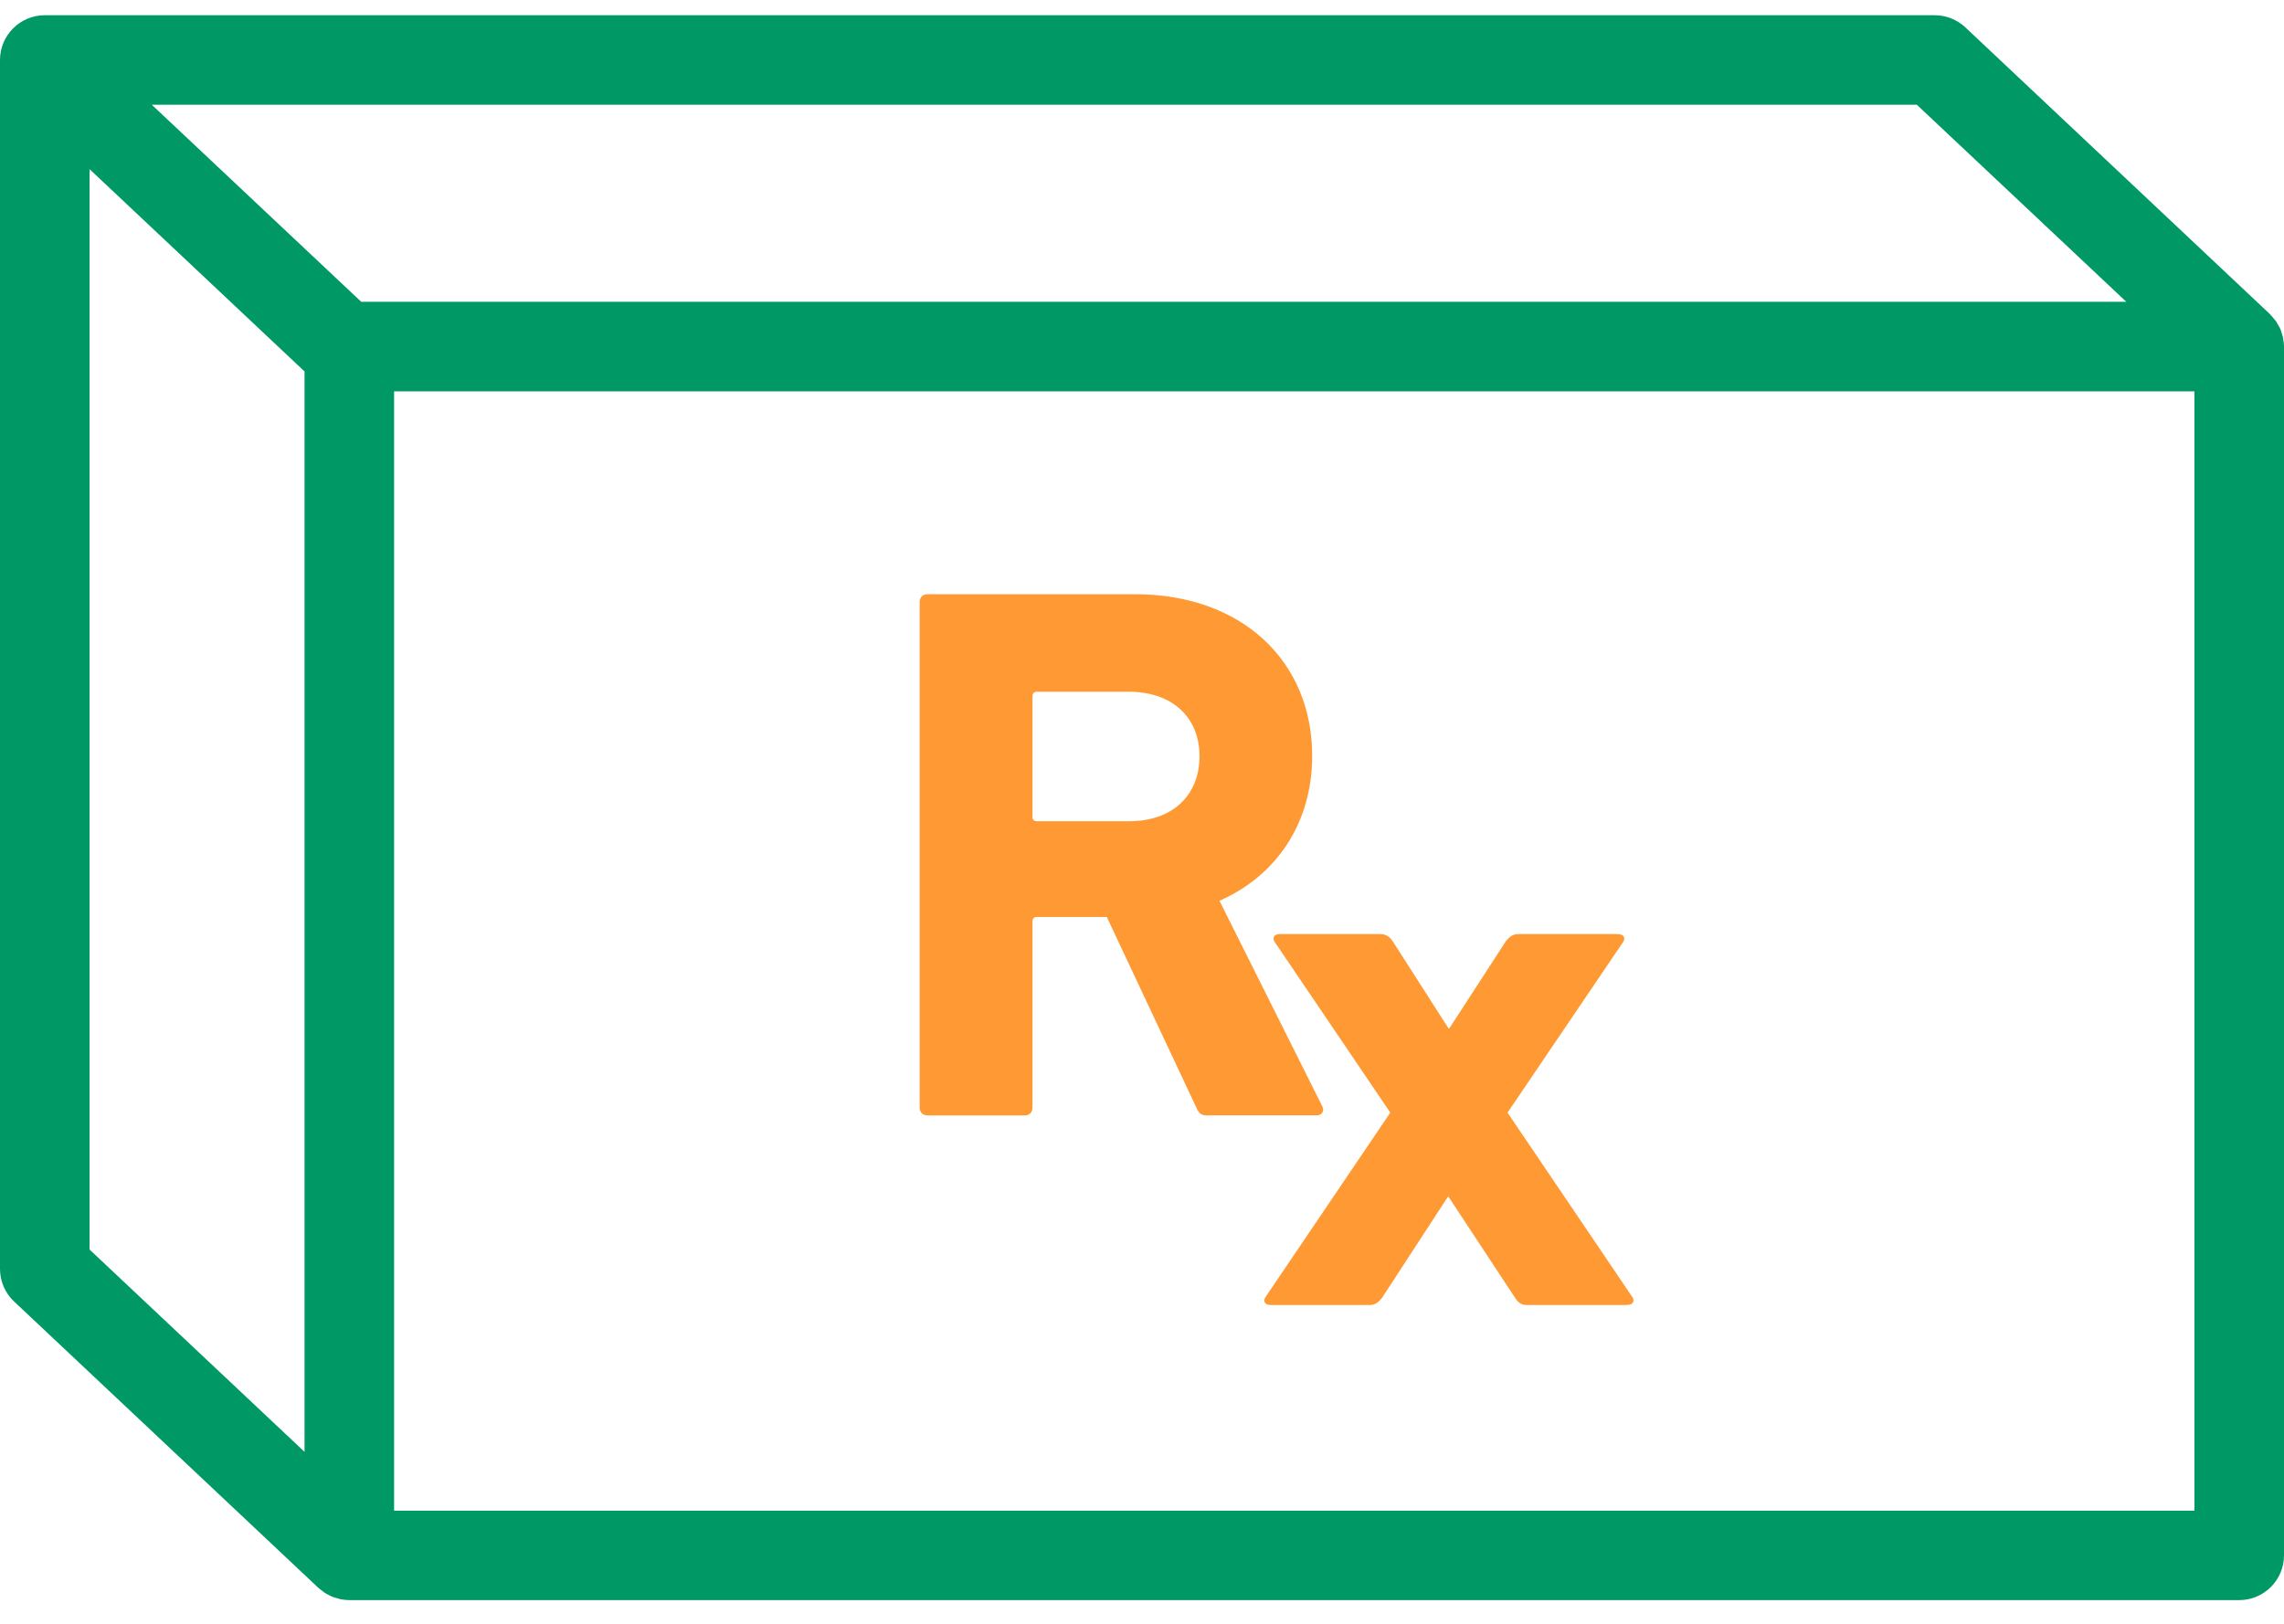
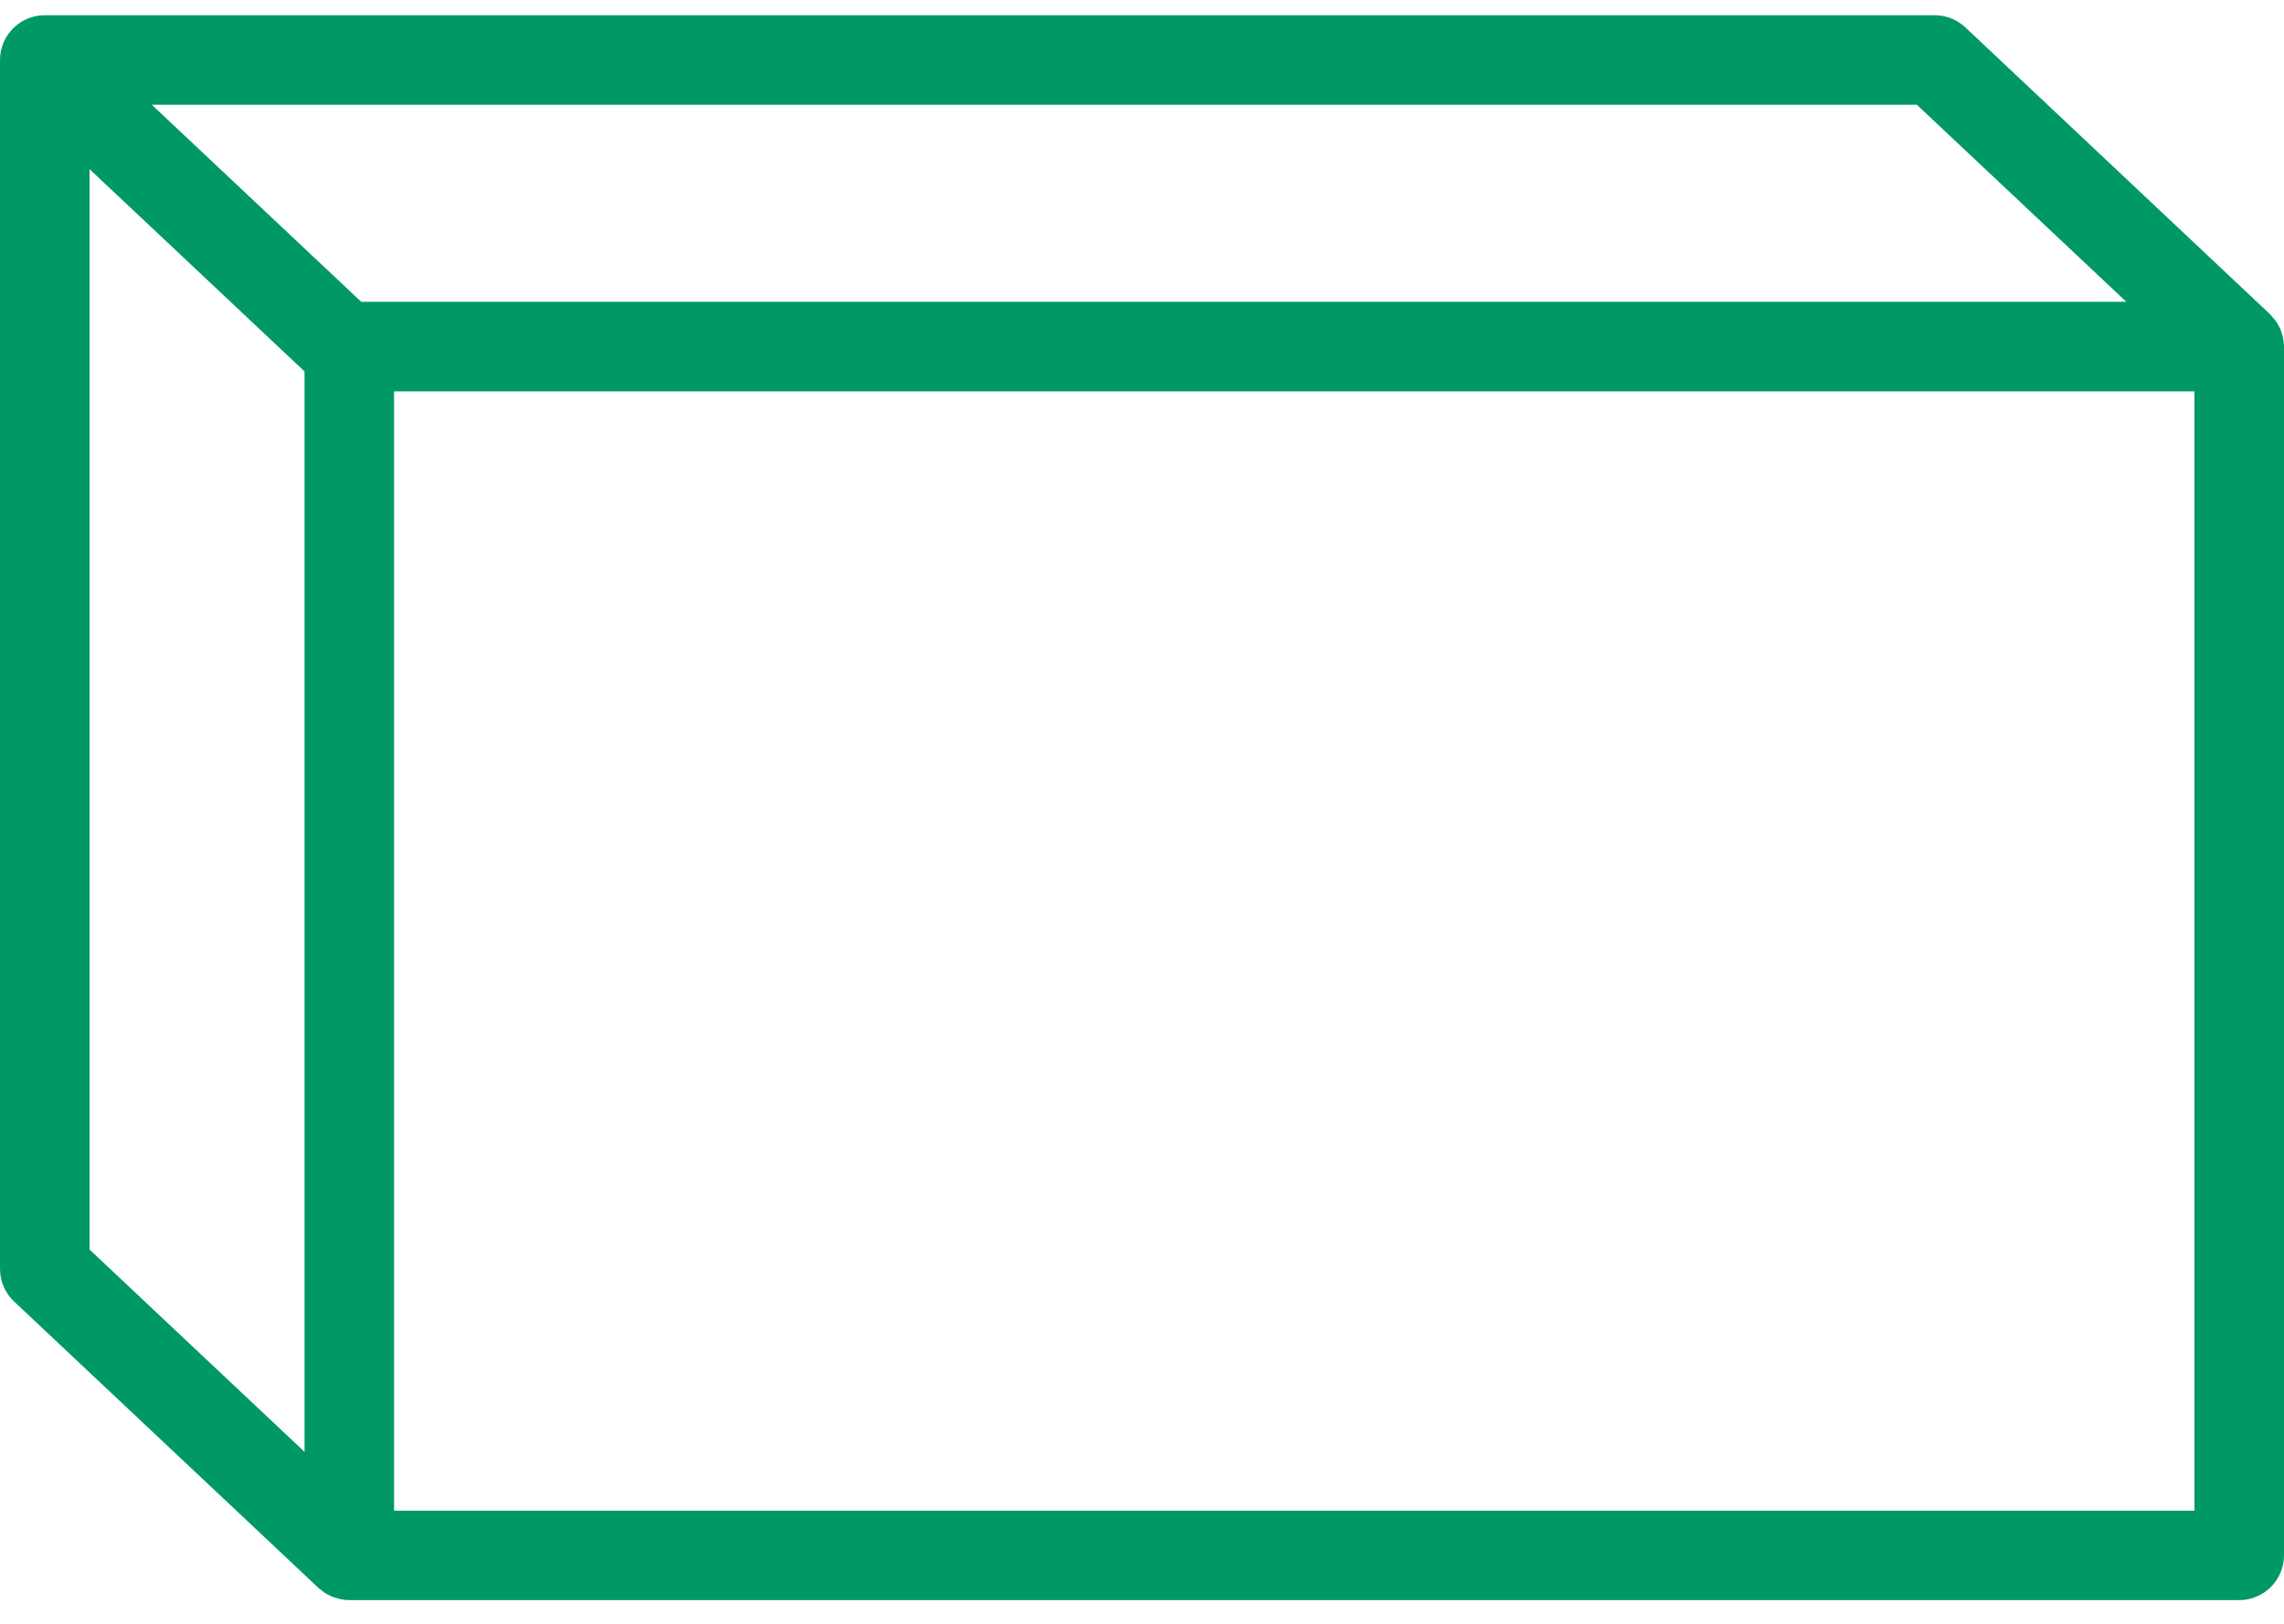
<svg xmlns="http://www.w3.org/2000/svg" width="90" height="64" viewBox="0 0 90 64" fill="none">
-   <path d="M47.598 43.966C47.326 43.966 47.234 43.874 47.146 43.662L43.613 36.141H40.864C40.744 36.141 40.684 36.201 40.684 36.321V43.659C40.684 43.839 40.564 43.962 40.38 43.962H36.544C36.364 43.962 36.24 43.842 36.24 43.659V23.724C36.24 23.544 36.36 23.421 36.544 23.421H44.728C48.925 23.421 51.706 26.047 51.706 29.795C51.706 32.421 50.316 34.507 48.053 35.502L52.101 43.595C52.193 43.775 52.101 43.959 51.89 43.959H47.601L47.598 43.966ZM47.266 29.802C47.266 28.263 46.179 27.265 44.489 27.265H40.864C40.744 27.265 40.684 27.325 40.684 27.445V32.188C40.684 32.308 40.744 32.368 40.864 32.368H44.489C46.179 32.368 47.266 31.373 47.266 29.802Z" fill="#FF9933" />
-   <path d="M60.159 51.435C59.947 51.435 59.828 51.343 59.708 51.163L57.082 47.175H57.05L54.452 51.163C54.3 51.343 54.181 51.435 53.969 51.435H50.072C49.832 51.435 49.769 51.283 49.861 51.131L54.784 43.853L50.224 37.119C50.132 36.968 50.192 36.816 50.436 36.816H54.361C54.572 36.816 54.724 36.876 54.872 37.088L57.078 40.532H57.11L59.344 37.088C59.496 36.908 59.616 36.816 59.828 36.816H63.724C63.996 36.816 64.056 36.968 63.964 37.119L59.404 43.853L64.328 51.131C64.419 51.283 64.359 51.435 64.088 51.435H60.163H60.159Z" fill="#FF9933" />
  <path d="M89.975 13.429C89.968 13.383 89.968 13.334 89.958 13.288C89.944 13.228 89.922 13.172 89.905 13.115C89.887 13.062 89.876 13.009 89.855 12.963C89.834 12.914 89.802 12.868 89.778 12.822C89.749 12.769 89.721 12.716 89.689 12.667C89.661 12.628 89.629 12.593 89.598 12.558C89.555 12.505 89.513 12.452 89.463 12.402C89.457 12.395 89.453 12.388 89.446 12.381L77.446 1.08C77.118 0.773 76.687 0.6 76.235 0.6H1.765C0.791 0.6 0 1.391 0 2.365V50.012C0 50.499 0.201 50.965 0.554 51.296L12.554 62.591C12.589 62.622 12.628 62.647 12.664 62.675C12.709 62.711 12.752 62.749 12.801 62.781C12.854 62.816 12.907 62.841 12.963 62.869C13.009 62.894 13.052 62.919 13.101 62.936C13.165 62.961 13.232 62.979 13.299 62.996C13.341 63.007 13.38 63.025 13.426 63.032C13.539 63.053 13.652 63.067 13.765 63.067H88.235C89.209 63.067 90 62.276 90 61.302V13.659C90 13.659 90 13.641 90 13.634C90 13.563 89.989 13.496 89.979 13.429H89.975ZM12 57.222L3.529 49.249V6.667L12 14.64V57.222ZM5.982 4.129H75.533L83.785 11.894H14.234L5.982 4.129ZM86.471 59.541H15.529V15.424H86.471V59.541Z" fill="#009966" />
</svg>